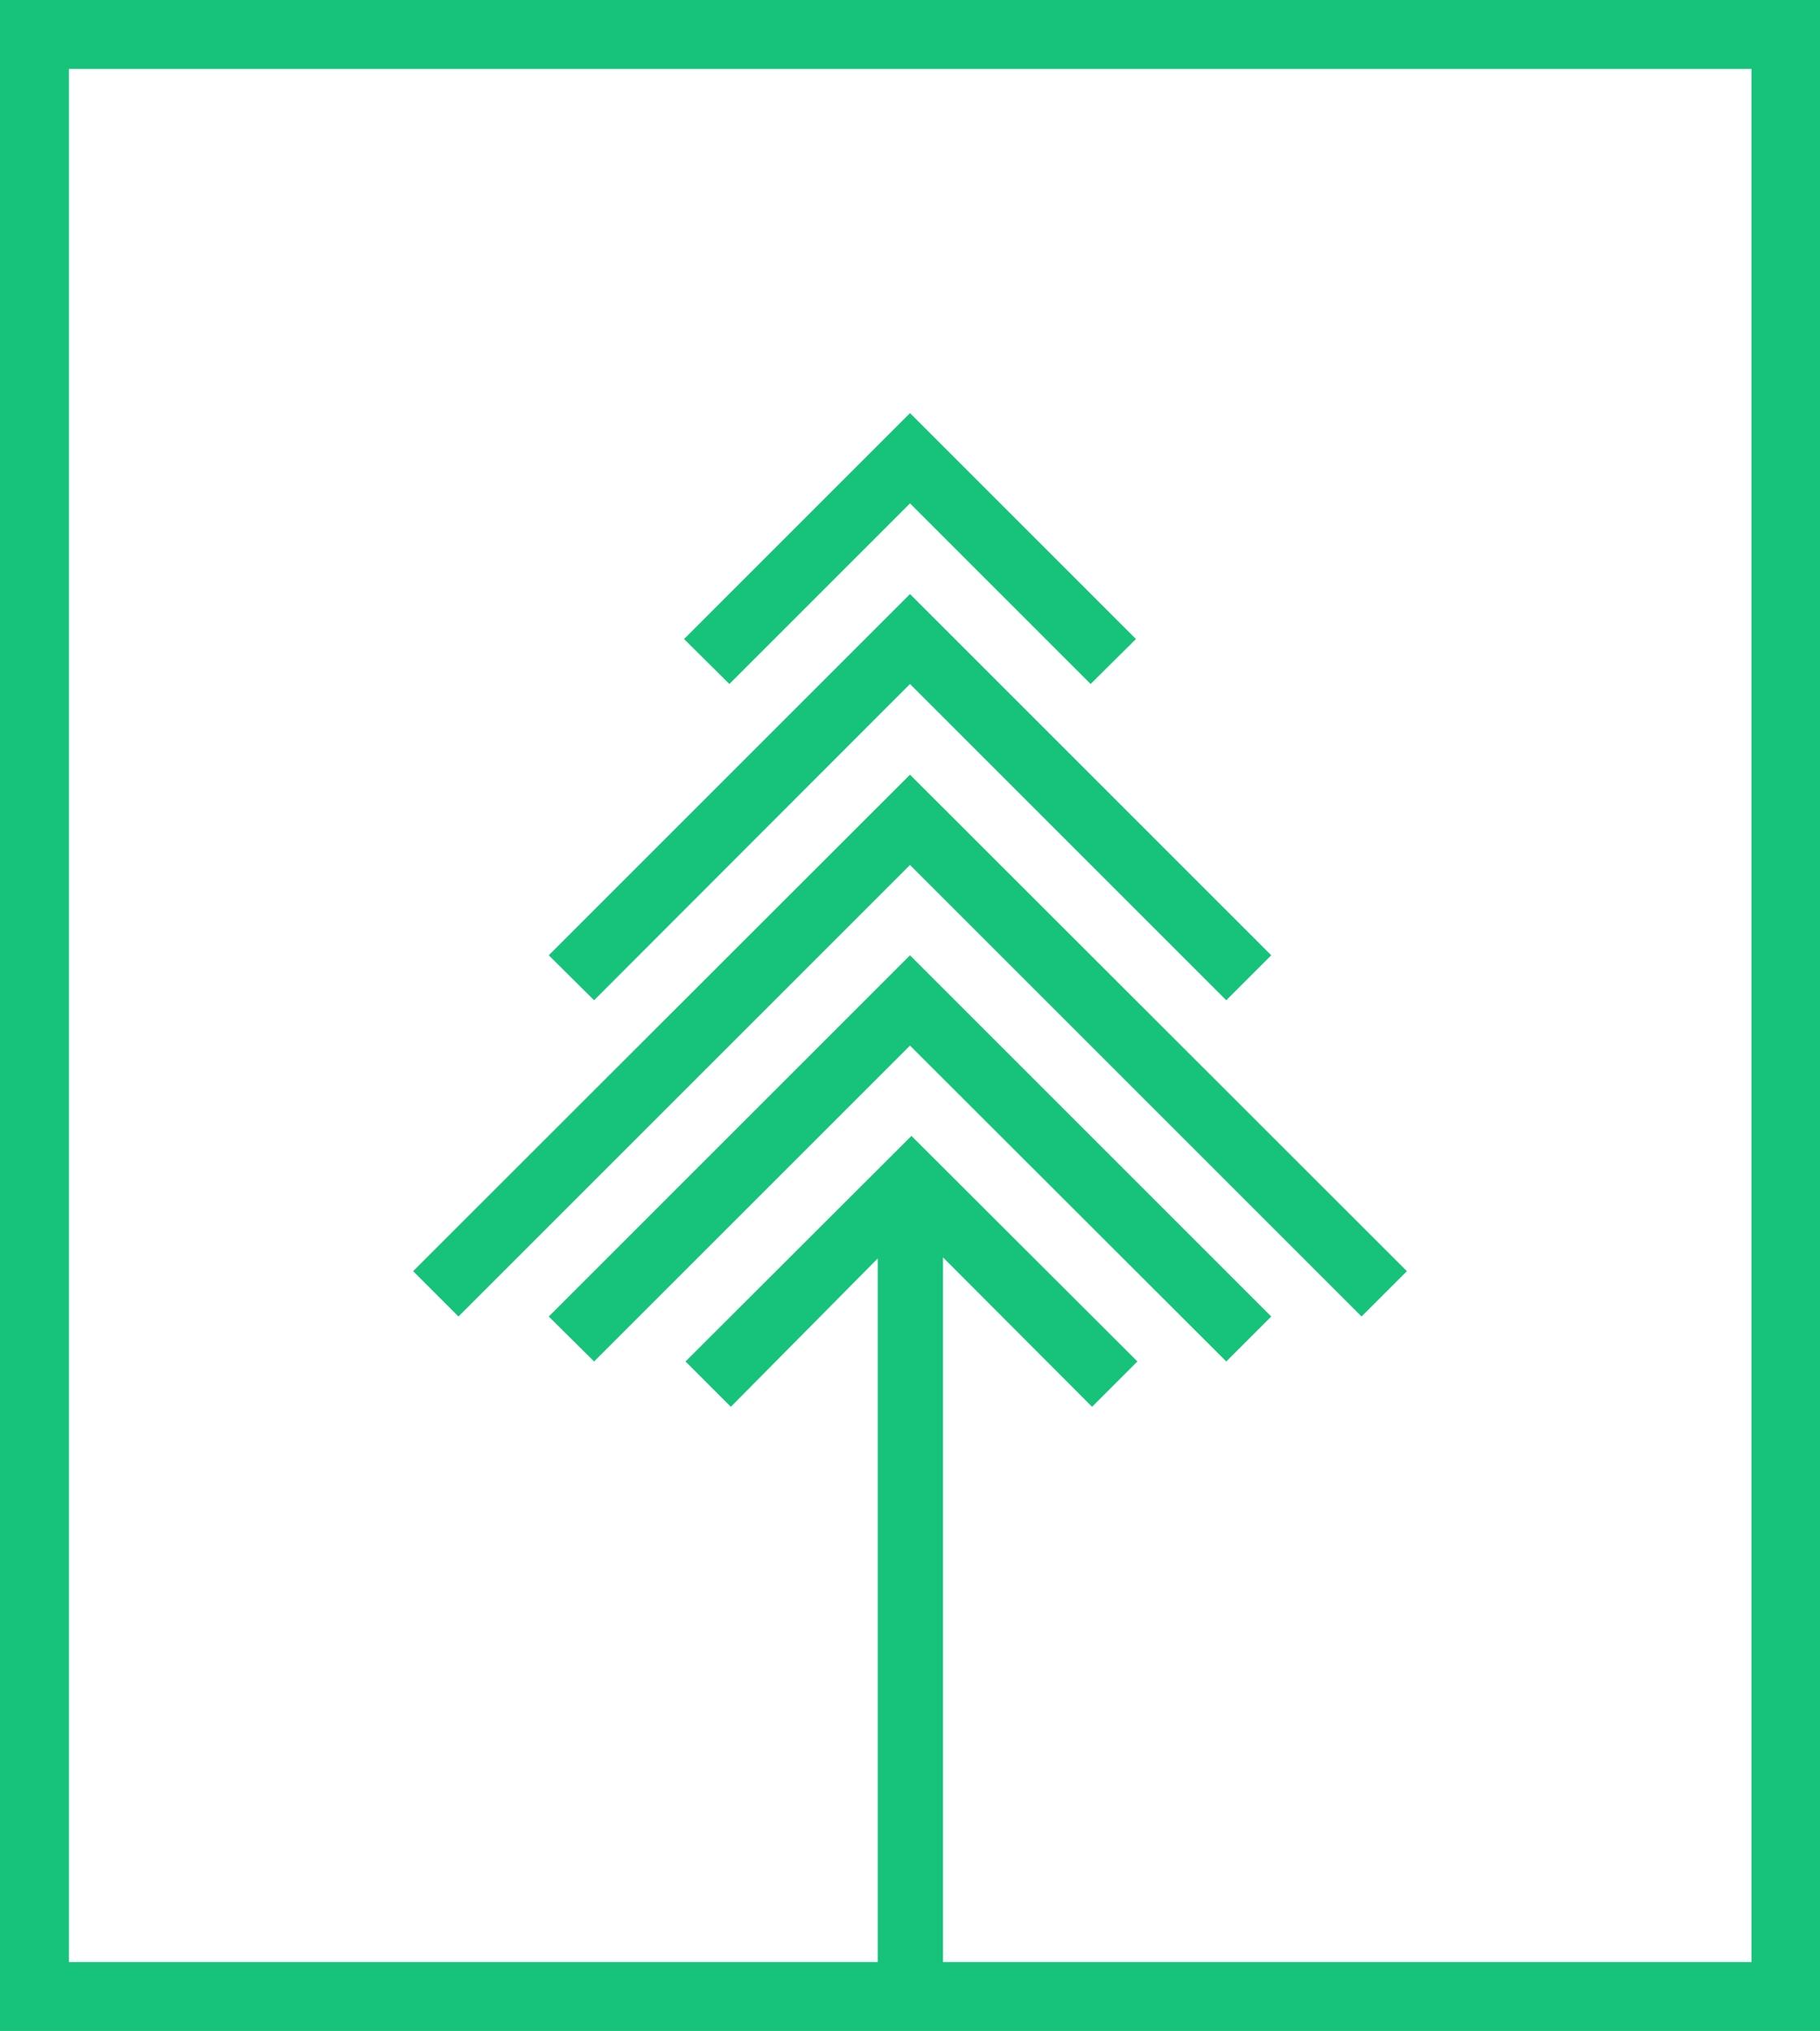
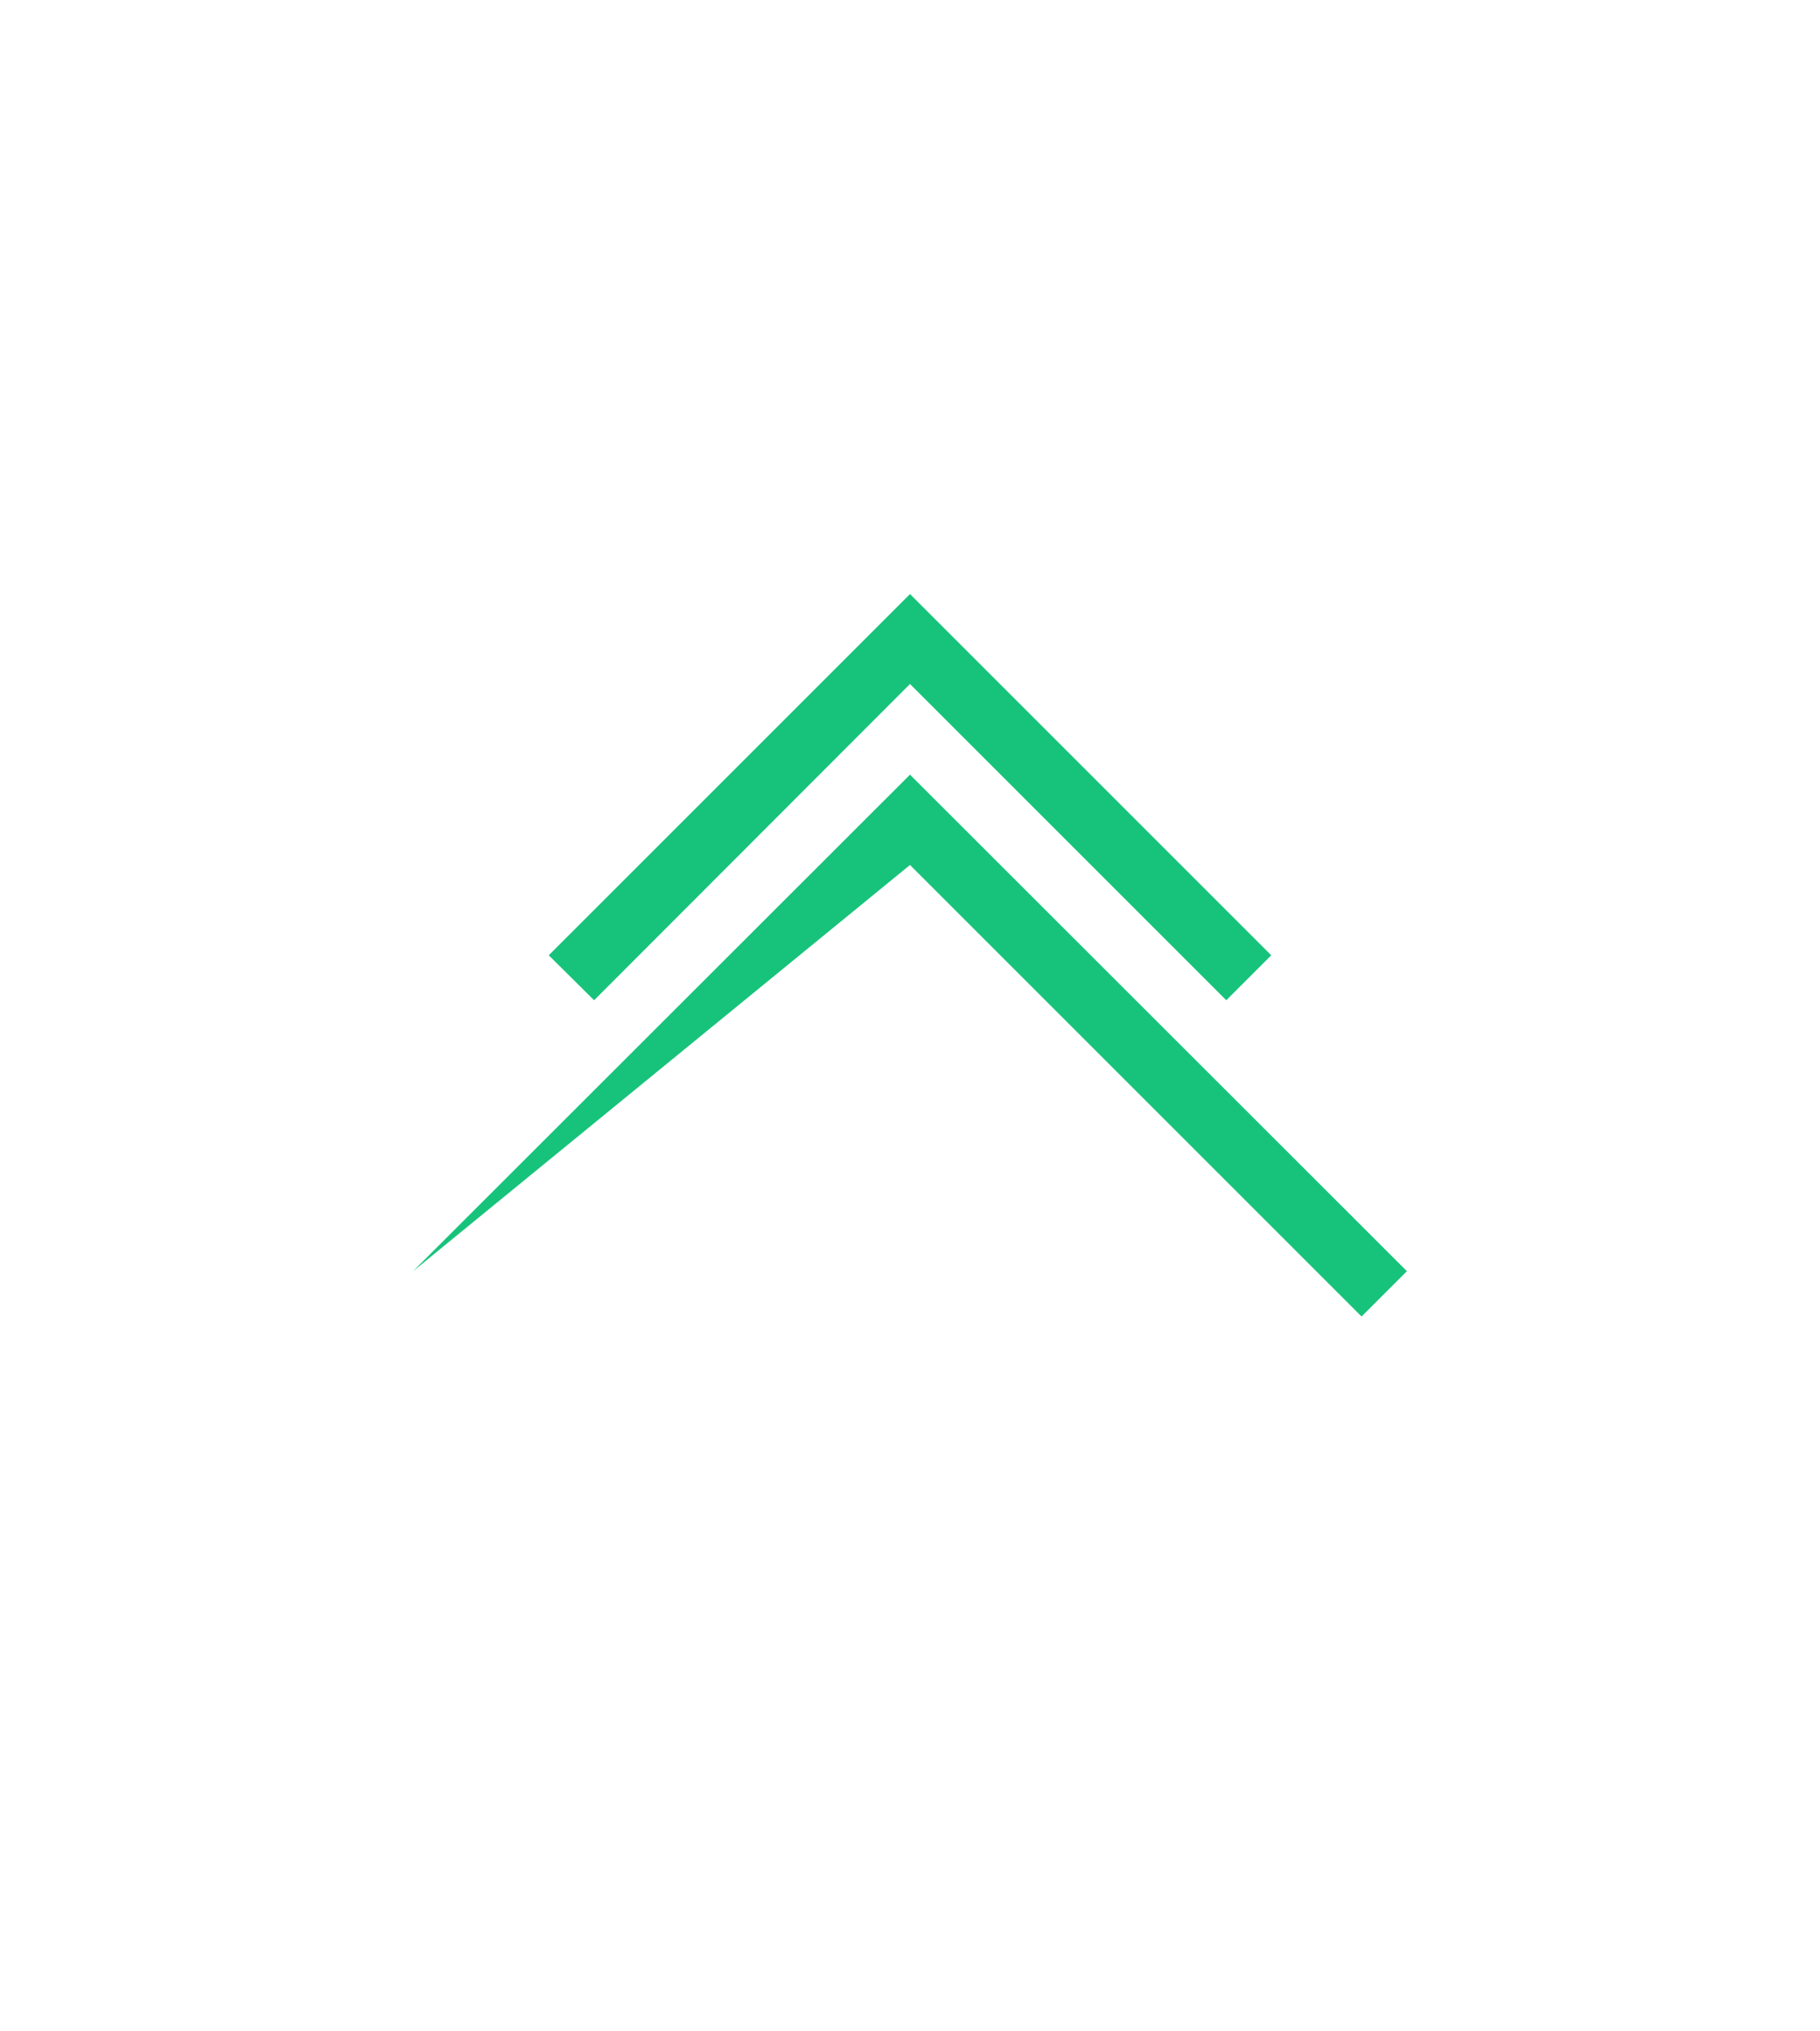
<svg xmlns="http://www.w3.org/2000/svg" id="Layer_1" data-name="Layer 1" width="50.18" height="56" viewBox="0 0 50.18 56">
  <defs>
    <style>.cls-1{fill:#17C37B;}</style>
  </defs>
  <title>icon_1</title>
-   <polygon class="cls-1" points="25.09 13.88 30.07 18.86 31.32 17.62 25.09 11.39 18.86 17.62 20.11 18.86 25.09 13.88" />
  <polygon class="cls-1" points="25.09 18.86 33.81 27.58 35.05 26.34 25.09 16.38 15.13 26.34 16.38 27.58 25.09 18.86" />
-   <path class="cls-1" d="M25.09,23.85,37.54,36.3l1.25-1.25L25.09,21.36,11.39,35.05l1.25,1.25Z" />
-   <polygon class="cls-1" points="15.13 36.3 16.38 37.54 25.09 28.83 33.81 37.54 35.05 36.3 25.09 26.34 15.13 36.3" />
-   <path class="cls-1" d="M48.29,0H0V56H50.18V0Zm0,54.1H26V34.67l4.11,4.12,1.25-1.25-6.23-6.22-6.23,6.22,1.25,1.25L24.2,34.7V54.1H1.9V1.9H48.29Z" />
+   <path class="cls-1" d="M25.09,23.85,37.54,36.3l1.25-1.25L25.09,21.36,11.39,35.05Z" />
</svg>